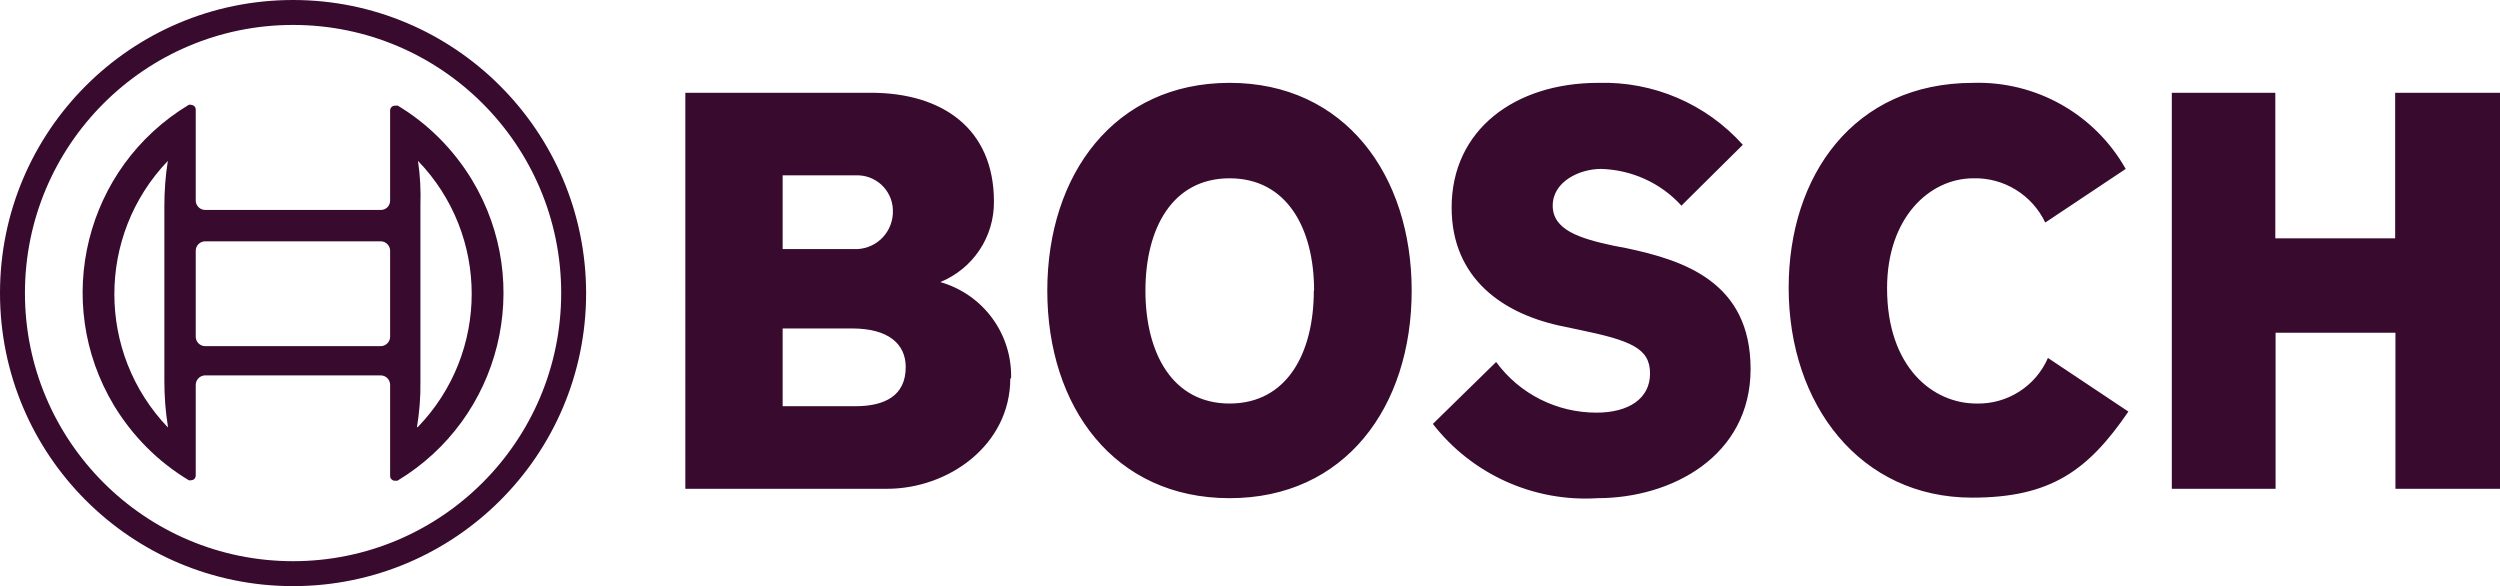
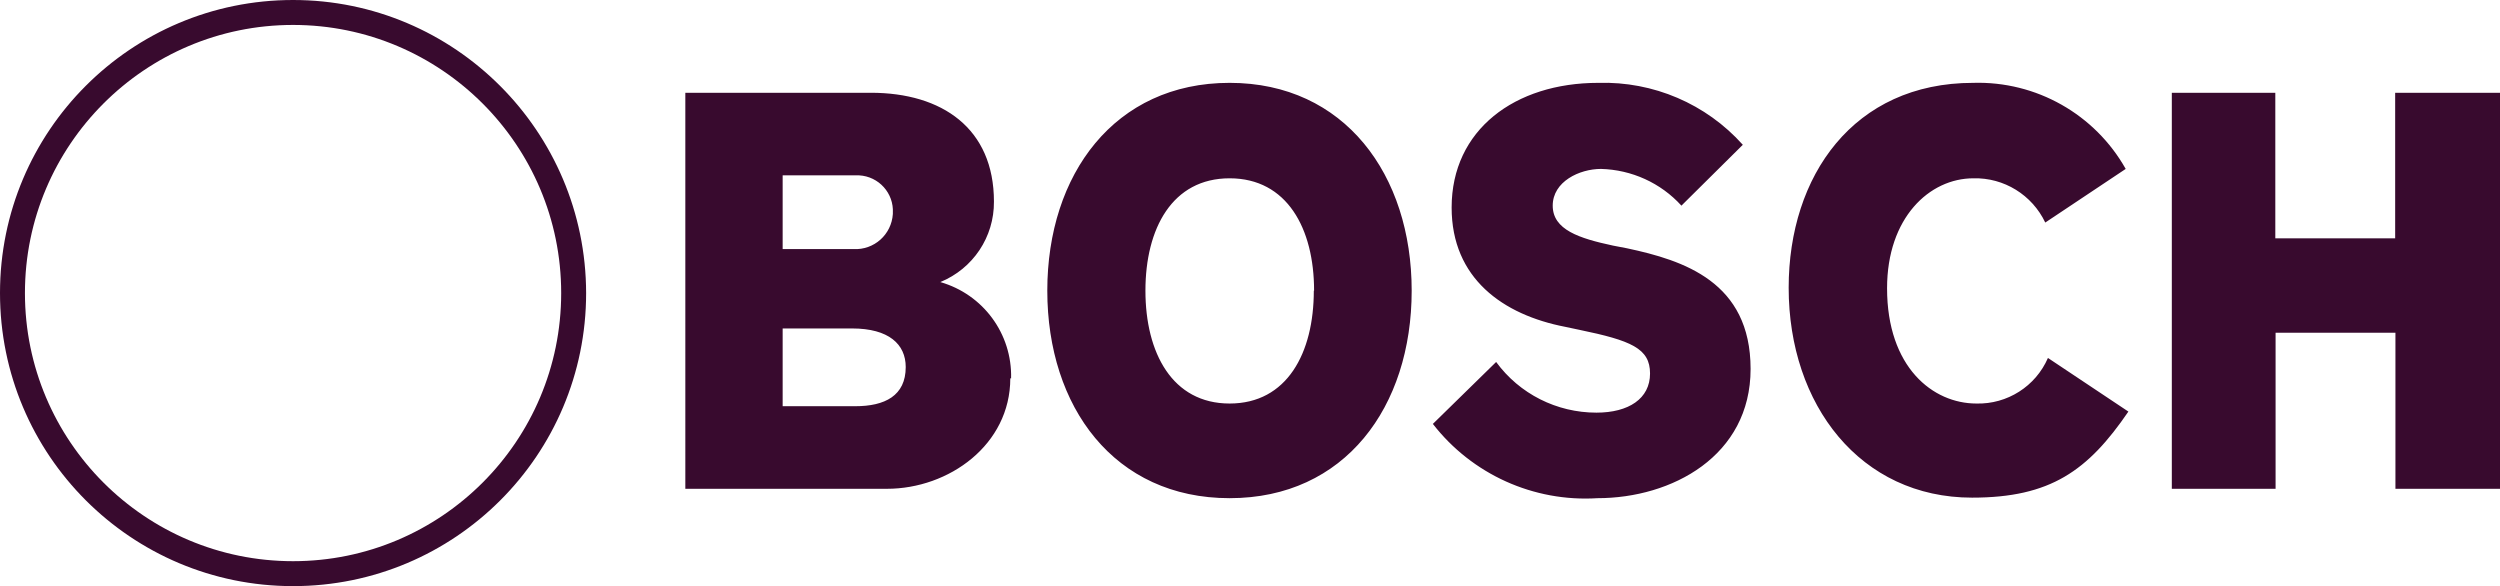
<svg xmlns="http://www.w3.org/2000/svg" id="Layer_2" data-name="Layer 2" width="93.24" height="21.86" viewBox="0 0 93.24 21.86">
  <defs>
    <style>
      .cls-1 {
        fill: #380a2e;
      }
    </style>
  </defs>
  <g id="Layer_1-2" data-name="Layer 1">
    <g>
      <path class="cls-1" d="M73.71,15.05c-1.62,0-3.33-1.35-3.33-4.3,0-2.63,1.58-4.1,3.22-4.1,1.14-.03,2.19.62,2.68,1.65l3-2c-1.15-2.04-3.34-3.28-5.69-3.21-4.46,0-6.88,3.47-6.88,7.64,0,4.38,2.68,7.83,6.84,7.83,2.92,0,4.32-1,5.83-3.21l-3-2c-.46,1.06-1.52,1.73-2.67,1.7ZM89.33,3.46v5.43h-4.47V3.46h-3.86v14.77h3.87v-5.82h4.47v5.82h3.9V3.46h-3.91ZM60.68,9.26l-.52-.1c-1.26-.27-2.25-.59-2.25-1.49s1-1.37,1.8-1.37c1.14.03,2.23.52,3,1.37l2.29-2.27c-1.37-1.53-3.34-2.37-5.39-2.31-3.11,0-5.47,1.75-5.47,4.65,0,2.64,1.91,4,4.24,4.45l.52.11c1.93.4,2.64.69,2.64,1.63s-.8,1.46-2,1.46c-1.48,0-2.87-.7-3.74-1.89l-2.36,2.31c1.46,1.88,3.76,2.92,6.14,2.77,2.77,0,5.71-1.57,5.71-4.82s-2.5-4.05-4.61-4.5ZM37.68,14.11c0,2.48-2.29,4.12-4.6,4.12h-7.52V3.46h6.92c2.66,0,4.59,1.33,4.59,4.06.01,1.32-.78,2.5-2,3,1.6.46,2.68,1.93,2.64,3.59h-.03ZM29.19,9.29h2.64c.77.04,1.42-.54,1.47-1.31,0-.01,0-.03,0-.04.04-.73-.52-1.36-1.26-1.4-.05,0-.1,0-.14,0h-2.71v2.75ZM33.78,13.69c0-.85-.63-1.44-2-1.44h-2.59v2.9h2.71c1.1,0,1.88-.39,1.88-1.46ZM52.65,10.84c0,4.34-2.49,7.74-6.79,7.74s-6.8-3.4-6.8-7.74,2.51-7.75,6.8-7.75,6.79,3.43,6.79,7.75ZM49.01,10.84c0-2.32-1.01-4.19-3.15-4.19s-3.14,1.87-3.14,4.19,1,4.21,3.14,4.21,3.14-1.88,3.14-4.21h.01Z" />
      <path class="cls-1" d="M10.93,0C4.89,0,0,4.89,0,10.93s4.89,10.93,10.93,10.93,10.93-4.89,10.93-10.93C21.85,4.9,16.96,0,10.93,0ZM10.93,20.93C5.41,20.93.93,16.45.93,10.93S5.41.93,10.93.93s10,4.48,10,10-4.48,10-10,10Z" />
-       <path class="cls-1" d="M14.82,3.94h-.09c-.1,0-.18.08-.18.18h0v3.36c0,.19-.14.34-.33.35,0,0-.01,0-.02,0h-6.55c-.19,0-.35-.16-.35-.35v-3.39c0-.1-.07-.17-.17-.18-.03-.01-.06-.01-.09,0-3.87,2.33-5.11,7.35-2.79,11.21.69,1.14,1.64,2.1,2.79,2.79.03.01.06.01.09,0,.1,0,.17-.08.17-.18v-3.35c-.01-.2.14-.37.34-.38,0,0,0,0,.01,0h6.55c.19,0,.35.16.35.35,0,0,0,0,0,.01v3.39c0,.1.08.18.18.18h0s.06,0,.09,0c3.87-2.33,5.11-7.35,2.79-11.21-.69-1.14-1.64-2.1-2.79-2.79h0ZM6.26,15.94c-2.66-2.78-2.66-7.16,0-9.94-.09.56-.13,1.12-.13,1.69v6.51c0,.57.04,1.13.13,1.69v.05ZM14.55,12.56c0,.19-.16.35-.35.35h-6.55c-.19,0-.35-.16-.35-.35h0v-3.21c0-.19.16-.35.35-.35h6.55c.19,0,.35.16.35.35h0v3.21ZM15.55,15.94c.09-.56.14-1.12.13-1.69v-6.59c.02-.55-.01-1.11-.09-1.66,2.67,2.77,2.67,7.15,0,9.92l-.04.02Z" />
    </g>
  </g>
</svg>